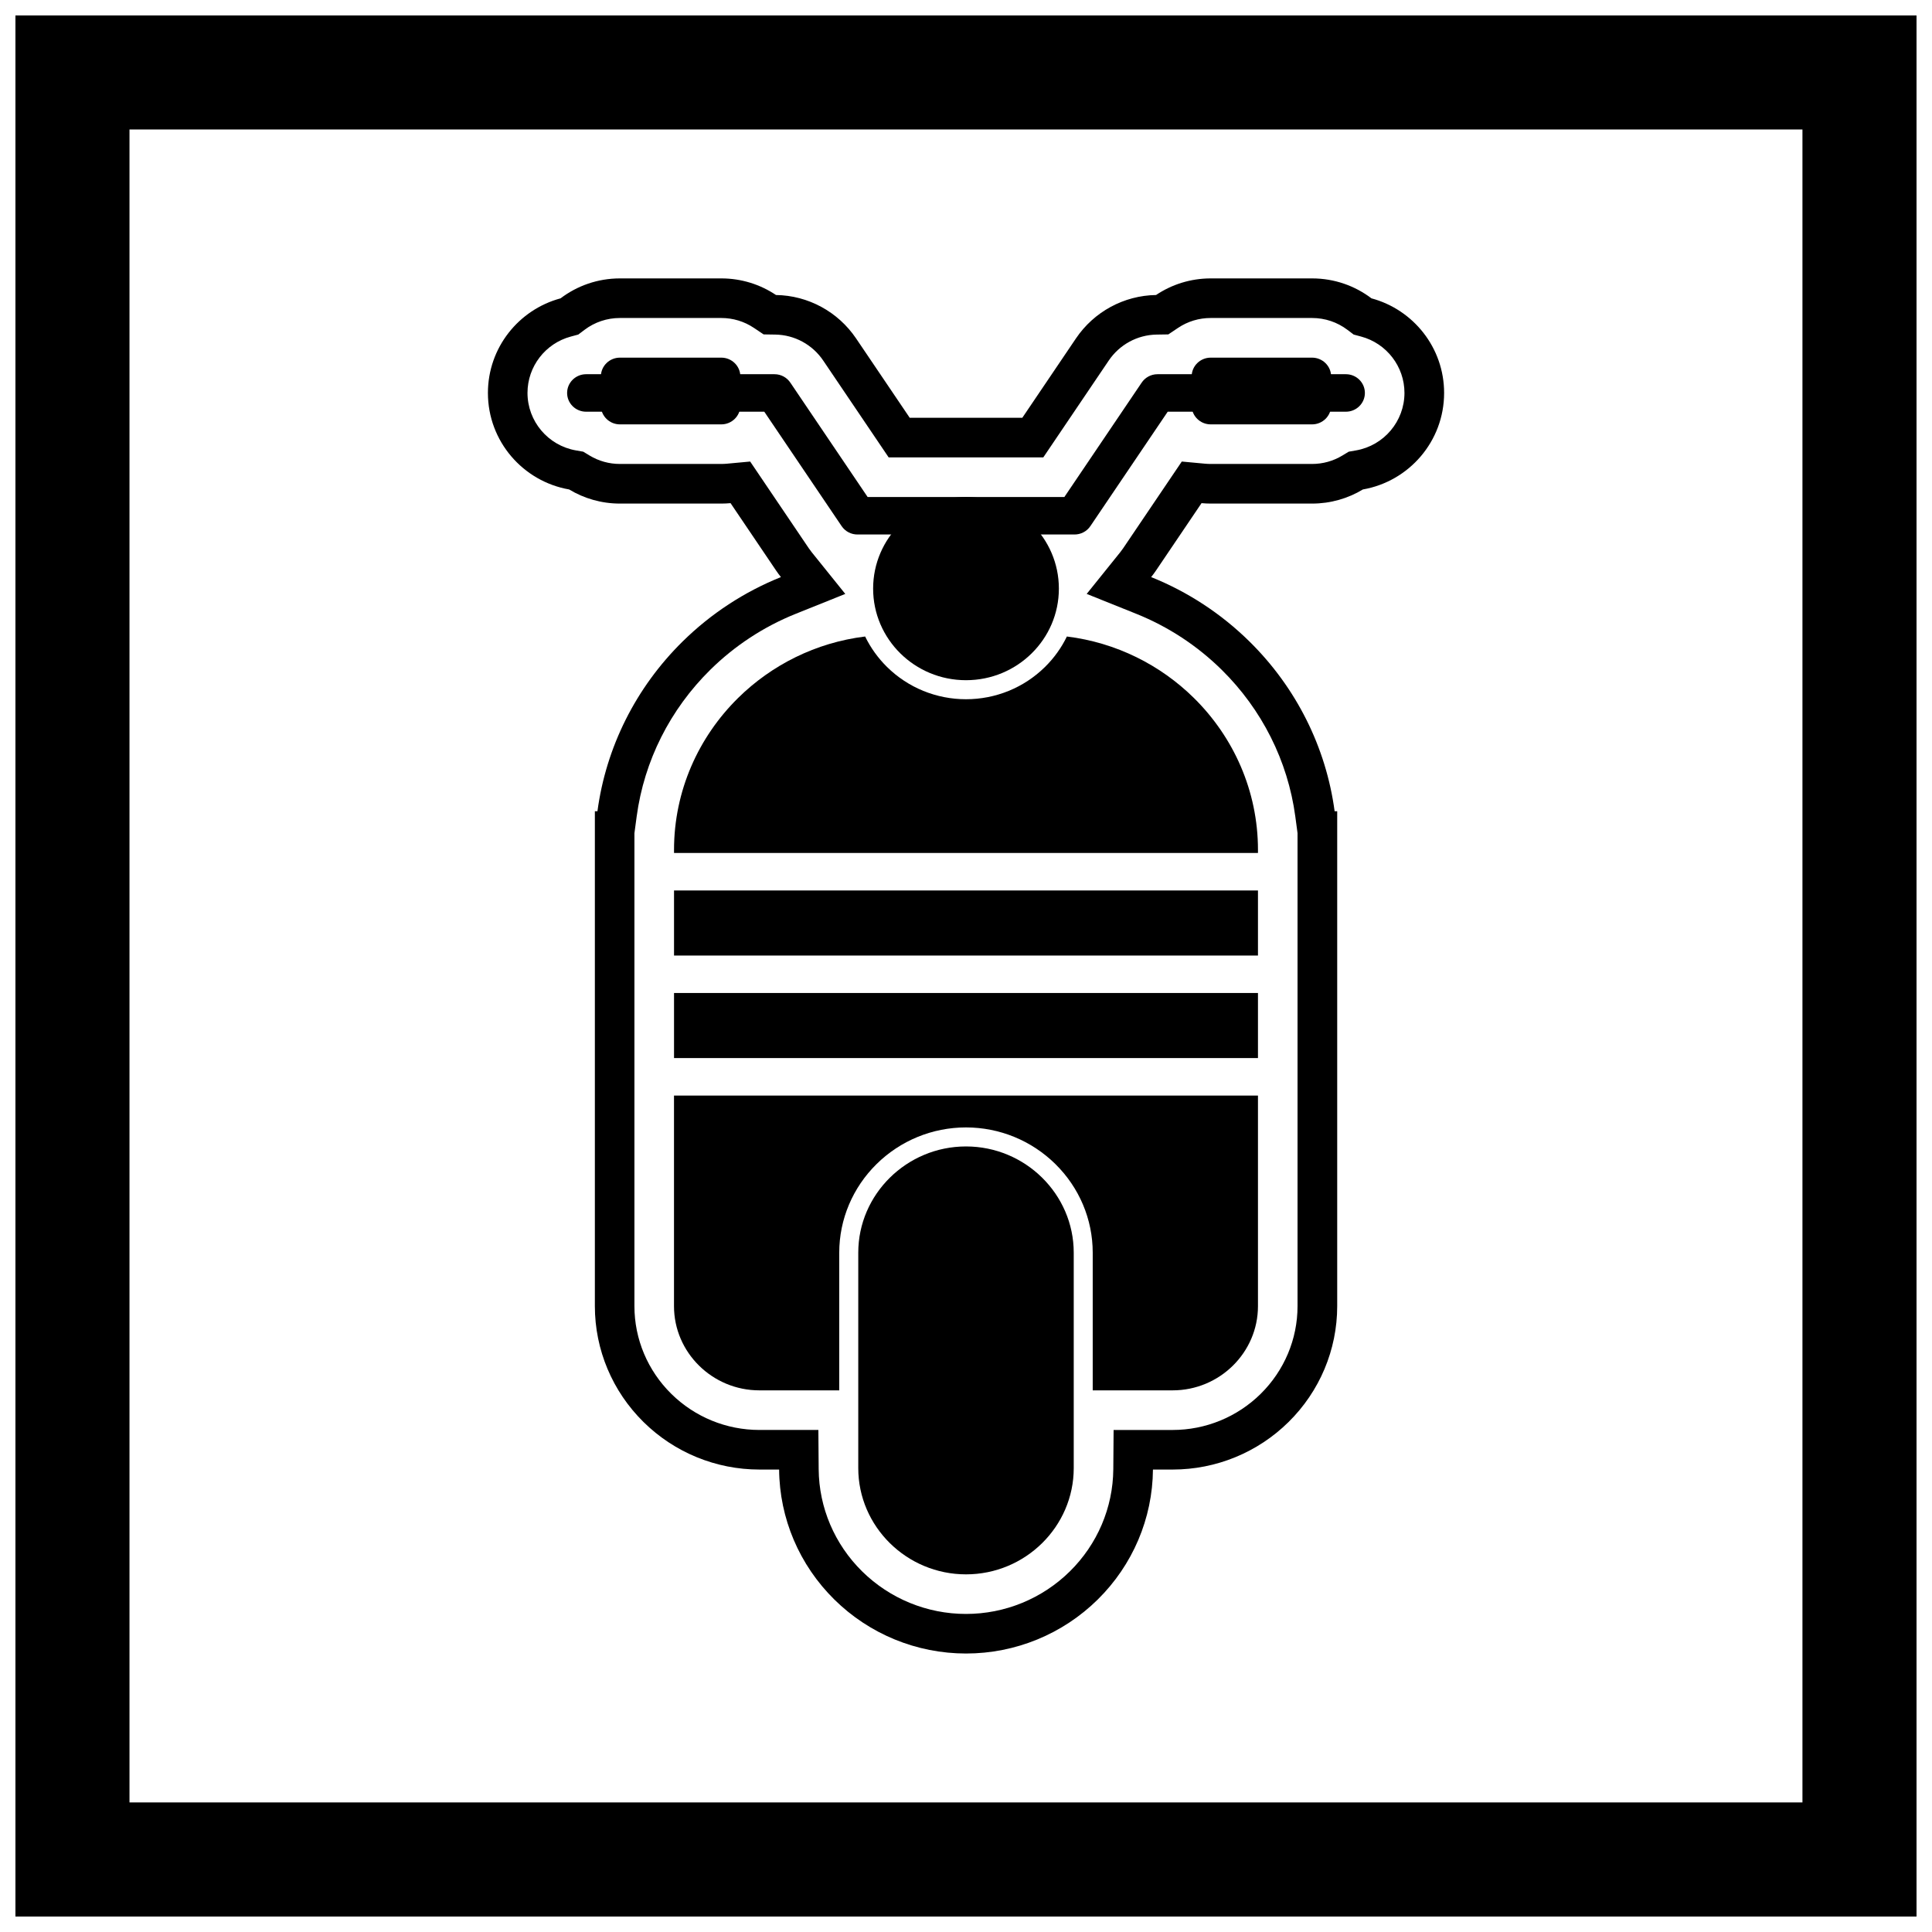
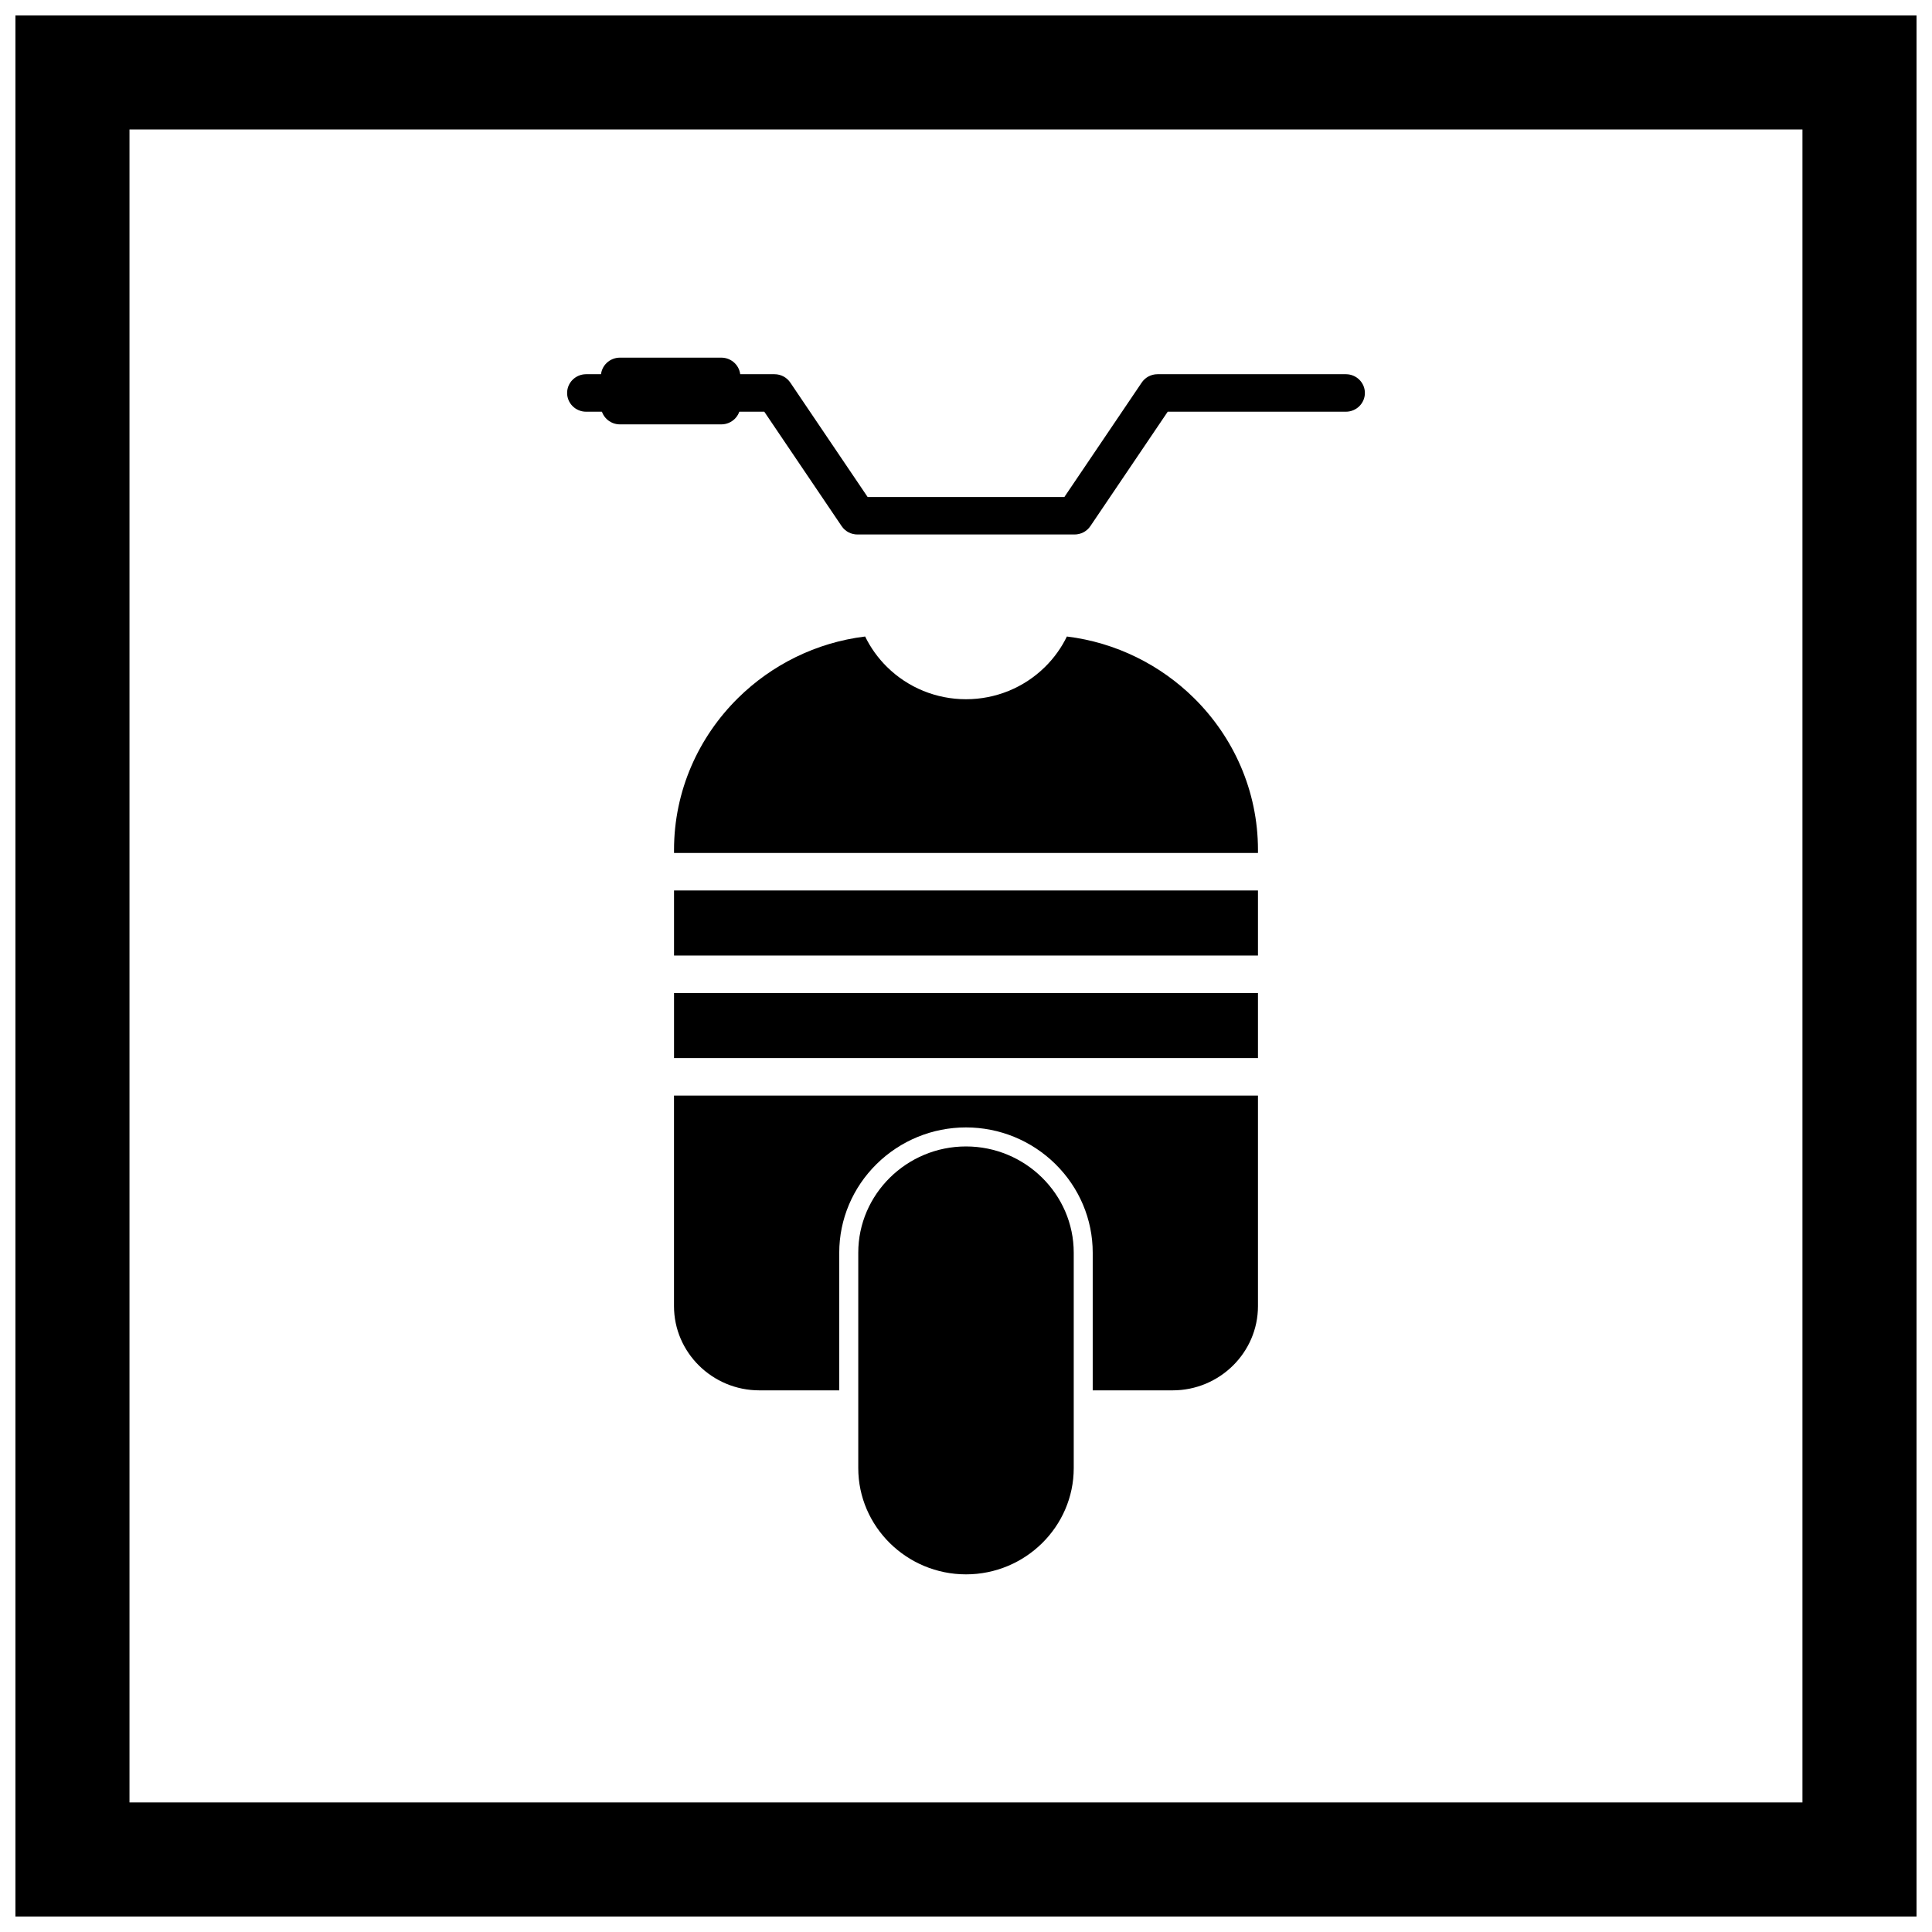
<svg xmlns="http://www.w3.org/2000/svg" width="800px" height="800px" version="1.1" viewBox="144 144 512 512">
  <defs>
    <clipPath id="a">
      <path d="m148.09 148.09h503.81v503.81h-503.81z" />
    </clipPath>
  </defs>
  <g clip-path="url(#a)">
    <path d="m148.09 148.09h503.81v503.81h-503.81zm30.227 30.227h443.35v443.35h-443.35z" fill-rule="evenodd" />
  </g>
-   <path d="m337.59 277.34c-0.801 0.074-1.613 0.113-2.43 0.113h-26.879c-4.918 0-9.523-1.367-13.453-3.742-12.207-2.129-21.523-12.758-21.523-25.574 0-12.008 8.176-22.094 19.25-25.07 4.375-3.316 9.828-5.285 15.727-5.285h26.879c5.352 0 10.34 1.621 14.484 4.398 8.535 0.129 16.449 4.438 21.227 11.508l14.215 21.031h29.836l14.215-21.031c4.777-7.07 12.691-11.375 21.227-11.508 4.144-2.777 9.129-4.398 14.484-4.398h26.879c5.902 0 11.355 1.969 15.727 5.285 11.074 2.977 19.25 13.062 19.25 25.07 0 12.816-9.316 23.445-21.523 25.574-3.93 2.375-8.535 3.742-13.453 3.742h-26.879c-0.82 0-1.629-0.039-2.43-0.113l-12.066 17.852c-0.406 0.602-0.836 1.184-1.285 1.742 9.684 3.887 18.562 9.68 26.086 17.102 12.355 12.188 20.258 27.965 22.535 44.953h0.684v131.15c0 11.574-4.66 22.59-12.891 30.707-8.191 8.082-19.211 12.598-30.719 12.598h-5.219c-0.105 12.988-5.383 25.32-14.629 34.441-9.312 9.184-21.828 14.312-34.906 14.312s-25.598-5.129-34.906-14.312c-9.246-9.121-14.527-21.453-14.629-34.441h-5.219c-11.508 0-22.527-4.516-30.719-12.598-8.23-8.117-12.891-19.129-12.891-30.707v-131.15h0.684c2.277-16.992 10.18-32.766 22.535-44.953 7.523-7.422 16.406-13.215 26.09-17.102-0.449-0.559-0.879-1.141-1.285-1.742l-12.066-17.852zm-25.461 87.445v125.36c0 8.762 3.535 17.086 9.766 23.234 6.231 6.144 14.602 9.574 23.348 9.574h15.633l0.082 10.41c0.082 10.215 4.238 19.887 11.504 27.055 7.348 7.246 17.219 11.293 27.535 11.293 10.32 0 20.191-4.043 27.535-11.289 7.266-7.168 11.422-16.84 11.504-27.055l0.082-10.41h15.629c8.75 0 17.121-3.43 23.348-9.574 6.231-6.148 9.766-14.473 9.766-23.234v-125.36l-0.59-4.402c-1.984-14.789-8.883-28.402-19.504-38.879-6.481-6.394-14.18-11.441-22.629-14.836l-13.152-5.281 8.883-11.039c0.27-0.336 0.527-0.684 0.77-1.039l15.547-23 6.188 0.574c0.484 0.043 0.973 0.066 1.461 0.066h26.879c2.84 0 5.594-0.762 8.027-2.231l1.684-1.02 1.941-0.34c7.387-1.289 12.832-7.719 12.832-15.234 0-7-4.738-13.121-11.477-14.934l-1.98-0.531-1.637-1.238c-2.715-2.059-5.981-3.152-9.387-3.152h-26.879c-3.09 0-6.074 0.898-8.641 2.621l-2.578 1.727-3.106 0.047c-5.109 0.078-9.832 2.66-12.691 6.891l-17.336 25.652h-40.984l-17.336-25.652c-2.859-4.231-7.582-6.812-12.691-6.891l-3.106-0.047-2.578-1.727c-2.566-1.719-5.551-2.621-8.641-2.621h-26.879c-3.406 0-6.672 1.094-9.387 3.152l-1.637 1.238-1.98 0.531c-6.742 1.812-11.477 7.934-11.477 14.934 0 7.516 5.445 13.945 12.832 15.234l1.941 0.34 1.684 1.02c2.43 1.469 5.184 2.231 8.027 2.231h26.879c0.488 0 0.977-0.023 1.461-0.066l6.188-0.574 15.547 23c0.242 0.355 0.496 0.703 0.77 1.039l8.887 11.043-13.152 5.281c-8.445 3.391-16.145 8.441-22.629 14.832-10.621 10.477-17.52 24.086-19.504 38.879l-0.59 4.402z" fill-rule="evenodd" />
  <path d="m426.73 312.68c13.055 1.602 24.797 7.543 33.676 16.301 10.469 10.328 16.969 24.578 16.969 40.254v0.809h-154.75v-0.809c0-15.68 6.5-29.93 16.969-40.254 8.879-8.758 20.617-14.699 33.676-16.301 1.441 2.965 3.391 5.691 5.793 8.062 5.59 5.516 13.094 8.562 20.941 8.562s15.352-3.047 20.941-8.562c2.402-2.367 4.352-5.098 5.793-8.062zm50.645 67.305v17.238h-154.75v-17.238zm0 27.176v17.238h-154.75v-17.238zm0 27.176v55.809c0 6.141-2.543 11.719-6.641 15.762-4.098 4.043-9.754 6.551-15.98 6.551h-21.172v-36.484c0-8.863-3.578-17.262-9.883-23.477-6.328-6.238-14.816-9.719-23.703-9.719-8.887 0-17.379 3.481-23.703 9.719-6.301 6.215-9.883 14.613-9.883 23.477v36.484h-21.172c-6.227 0-11.883-2.508-15.98-6.551-4.098-4.039-6.641-9.621-6.641-15.762v-55.809z" />
  <path d="m400 447.82c7.856 0 14.996 3.168 20.168 8.27 5.172 5.102 8.383 12.141 8.383 19.891v57.082c0 7.75-3.211 14.789-8.383 19.891-5.172 5.102-12.309 8.266-20.168 8.266-7.856 0-14.996-3.168-20.168-8.266-5.172-5.102-8.383-12.141-8.383-19.891v-57.082c0-7.75 3.211-14.789 8.383-19.891 5.172-5.102 12.309-8.27 20.168-8.27z" />
  <path d="m299.33 243.17c-2.781 0-5.039 2.227-5.039 4.969 0 2.746 2.254 4.969 5.039 4.969h47.215l20.5 30.328c0.98 1.449 2.602 2.231 4.246 2.211h57.418c1.645 0.016 3.266-0.762 4.246-2.211l20.5-30.328h47.215c2.781 0 5.039-2.227 5.039-4.969 0-2.746-2.254-4.969-5.039-4.969h-49.914c-1.773 0-3.336 0.906-4.231 2.273l-20.457 30.27h-52.137l-20.457-30.27c-0.898-1.367-2.457-2.273-4.231-2.273z" />
-   <path d="m400 275.71c6.797 0 12.949 2.719 17.402 7.109 4.453 4.394 7.211 10.465 7.211 17.168 0 6.703-2.754 12.773-7.211 17.164-4.453 4.394-10.605 7.109-17.402 7.109s-12.949-2.719-17.402-7.109c-4.453-4.394-7.211-10.461-7.211-17.164 0-6.703 2.754-12.773 7.211-17.168 4.453-4.394 10.609-7.109 17.402-7.109z" />
-   <path d="m464.84 238.78h26.879c2.769 0 5.039 2.234 5.039 4.969v7.746c0 2.734-2.266 4.969-5.039 4.969h-26.879c-2.769 0-5.039-2.234-5.039-4.969v-7.746c0-2.734 2.266-4.969 5.039-4.969z" fill-rule="evenodd" />
  <path d="m308.28 238.78h26.879c2.769 0 5.039 2.234 5.039 4.969v7.746c0 2.734-2.266 4.969-5.039 4.969h-26.879c-2.769 0-5.039-2.234-5.039-4.969v-7.746c0-2.734 2.266-4.969 5.039-4.969z" fill-rule="evenodd" />
</svg>